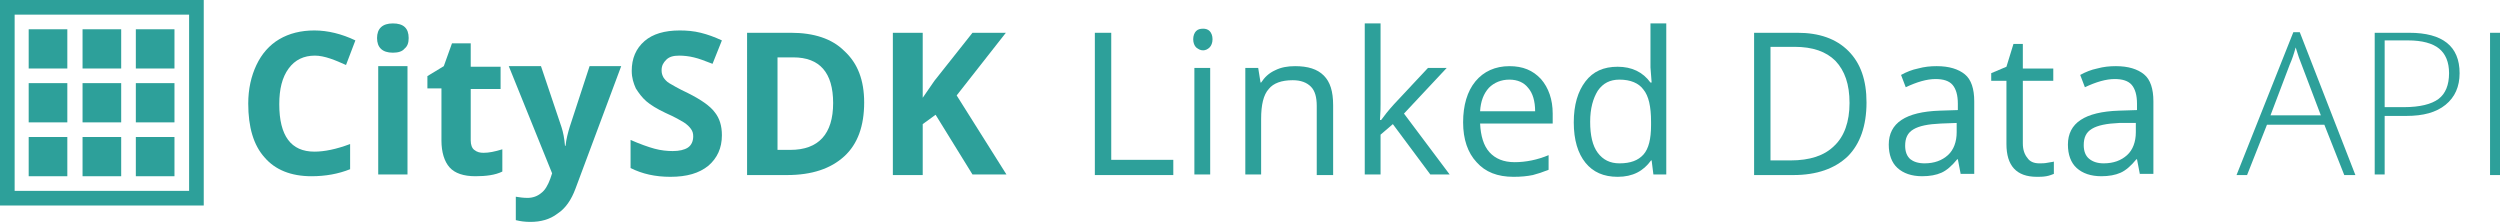
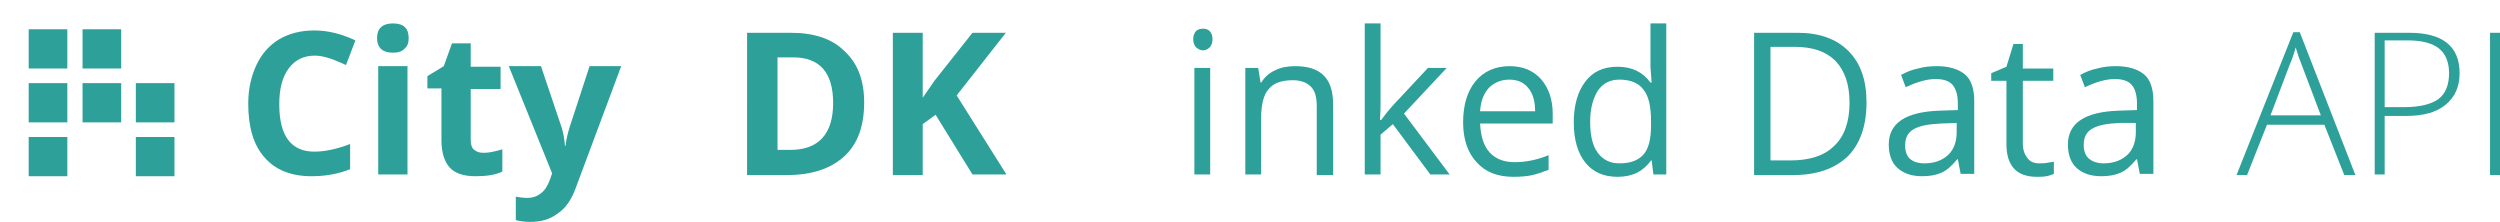
<svg xmlns="http://www.w3.org/2000/svg" version="1.1" id="Layer_1" x="0px" y="0px" viewBox="0 0 427 38" enable-background="new 0 0 427 38" xml:space="preserve">
  <g>
    <g>
      <g>
-         <path fill="#2DA09A" d="M0,0v35.1h34.8V0H0z M32.3,32.6H2.5V2.5h29.8V32.6z" />
-       </g>
+         </g>
      <g>
        <rect x="4.9" y="5" fill="#2DA09A" width="6.6" height="6.7" />
      </g>
      <g>
        <rect x="14.1" y="5" fill="#2DA09A" width="6.6" height="6.7" />
      </g>
      <g>
-         <rect x="23.2" y="5" fill="#2DA09A" width="6.6" height="6.7" />
-       </g>
+         </g>
      <g>
        <rect x="4.9" y="23.4" fill="#2DA09A" width="6.6" height="6.7" />
      </g>
      <g>
        <rect x="4.9" y="14.2" fill="#2DA09A" width="6.6" height="6.7" />
      </g>
      <g>
-         <rect x="14.1" y="23.4" fill="#2DA09A" width="6.6" height="6.7" />
-       </g>
+         </g>
      <g>
        <rect x="14.1" y="14.2" fill="#2DA09A" width="6.6" height="6.7" />
      </g>
      <g>
        <rect x="23.2" y="23.4" fill="#2DA09A" width="6.6" height="6.7" />
      </g>
      <g>
        <rect x="23.2" y="14.2" fill="#2DA09A" width="6.6" height="6.7" />
      </g>
    </g>
    <g>
      <g enable-background="new    ">
        <path fill="#2DA09A" d="M53.8,9.5c-1.9,0-3.4,0.7-4.5,2.2c-1.1,1.5-1.6,3.5-1.6,6.1c0,5.4,2,8.1,6,8.1c1.7,0,3.7-0.4,6.1-1.3v4.3     c-2,0.8-4.2,1.2-6.6,1.2c-3.5,0-6.2-1.1-8-3.2c-1.9-2.1-2.8-5.2-2.8-9.2c0-2.5,0.5-4.7,1.4-6.6c0.9-1.9,2.2-3.4,3.9-4.4     c1.7-1,3.7-1.5,6-1.5c2.3,0,4.7,0.6,7,1.7l-1.6,4.2c-0.9-0.4-1.8-0.8-2.7-1.1C55.5,9.7,54.6,9.5,53.8,9.5z" />
        <path fill="#2DA09A" d="M64.4,6.5c0-1.6,0.9-2.5,2.7-2.5s2.7,0.8,2.7,2.5c0,0.8-0.2,1.4-0.7,1.8C68.7,8.8,68,9,67.1,9     C65.3,9,64.4,8.1,64.4,6.5z M69.6,29.8h-5V11.3h5V29.8z" />
        <path fill="#2DA09A" d="M82.6,26.1c0.9,0,1.9-0.2,3.2-0.6v3.8c-1.2,0.6-2.8,0.8-4.6,0.8c-2,0-3.5-0.5-4.4-1.5     c-0.9-1-1.4-2.6-1.4-4.6v-8.9H73v-2.1l2.8-1.7l1.4-3.9h3.2v4h5.1v3.8h-5.1V24c0,0.7,0.2,1.3,0.6,1.6C81.5,26,82,26.1,82.6,26.1z" />
        <path fill="#2DA09A" d="M86.9,11.3h5.5l3.5,10.4c0.3,0.9,0.5,2,0.6,3.2h0.1c0.1-1.1,0.4-2.2,0.7-3.2l3.4-10.4h5.4l-7.8,20.9     c-0.7,1.9-1.7,3.4-3.1,4.3c-1.3,1-2.9,1.4-4.6,1.4c-0.9,0-1.7-0.1-2.5-0.3v-4c0.6,0.1,1.3,0.2,2,0.2c0.9,0,1.7-0.3,2.3-0.8     c0.7-0.5,1.2-1.4,1.6-2.5l0.3-0.9L86.9,11.3z" />
-         <path fill="#2DA09A" d="M123.3,23.1c0,2.2-0.8,3.9-2.3,5.2c-1.6,1.3-3.7,1.9-6.5,1.9c-2.6,0-4.8-0.5-6.8-1.5v-4.8     c1.6,0.7,3,1.2,4.1,1.5c1.1,0.3,2.2,0.4,3.1,0.4c1.1,0,2-0.2,2.6-0.6c0.6-0.4,0.9-1.1,0.9-1.9c0-0.5-0.1-0.9-0.4-1.3     c-0.3-0.4-0.6-0.7-1.2-1.1c-0.5-0.3-1.5-0.9-3.1-1.6c-1.5-0.7-2.6-1.4-3.3-2c-0.7-0.6-1.3-1.4-1.8-2.2c-0.4-0.9-0.7-1.8-0.7-3     c0-2.1,0.7-3.8,2.2-5.1c1.4-1.2,3.4-1.8,6-1.8c1.2,0,2.4,0.1,3.6,0.4s2.3,0.7,3.6,1.3l-1.6,4c-1.3-0.5-2.3-0.9-3.2-1.1     c-0.8-0.2-1.7-0.3-2.5-0.3c-1,0-1.7,0.2-2.2,0.7c-0.5,0.5-0.8,1-0.8,1.8c0,0.5,0.1,0.8,0.3,1.2c0.2,0.3,0.5,0.7,1,1     c0.5,0.3,1.5,0.9,3.2,1.7c2.2,1.1,3.8,2.2,4.6,3.3C122.9,20.2,123.3,21.5,123.3,23.1z" />
        <path fill="#2DA09A" d="M147.6,17.5c0,4-1.1,7.1-3.4,9.2c-2.3,2.1-5.5,3.2-9.8,3.2h-6.8V5.6h7.5c3.9,0,7,1,9.1,3.1     C146.5,10.8,147.6,13.7,147.6,17.5z M142.3,17.6c0-5.2-2.3-7.8-6.8-7.8h-2.7v15.8h2.2C139.8,25.6,142.3,22.9,142.3,17.6z" />
        <path fill="#2DA09A" d="M171.9,29.8h-5.8l-6.3-10.2l-2.2,1.6v8.7h-5.1V5.6h5.1v11.1l2-2.9l6.5-8.2h5.7l-8.4,10.7L171.9,29.8z" />
      </g>
      <g enable-background="new    ">
        <path fill="#2DA09A" d="M397,21.3h-9.8l-3.4,8.6H382l9.7-24.4h1.1l9.5,24.4h-1.9L397,21.3z M387.8,19.7h8.6l-3.3-8.7     c-0.3-0.7-0.6-1.6-1-2.9c-0.3,1.1-0.6,2-1,2.9L387.8,19.7z" />
        <path fill="#2DA09A" d="M420.1,12.5c0,2.3-0.8,4.1-2.4,5.4c-1.6,1.3-3.8,1.9-6.7,1.9h-3.7v10h-1.7V5.6h5.9     C417.2,5.6,420.1,7.9,420.1,12.5z M407.3,18.3h3.3c2.7,0,4.7-0.5,5.9-1.4c1.2-0.9,1.8-2.4,1.8-4.4c0-1.9-0.6-3.3-1.7-4.2     c-1.1-0.9-2.9-1.4-5.3-1.4h-4V18.3z" />
        <path fill="#2DA09A" d="M425.3,29.8V5.6h1.7v24.3H425.3z" />
      </g>
      <g enable-background="new    ">
-         <path fill="#2DA09A" d="M187,29.8V5.6h2.8v21.7h10.6v2.6H187z" />
        <path fill="#2DA09A" d="M203.8,6.7c0-0.6,0.2-1.1,0.5-1.4c0.3-0.3,0.7-0.4,1.2-0.4c0.4,0,0.8,0.1,1.1,0.4     c0.3,0.3,0.5,0.8,0.5,1.4s-0.2,1.1-0.5,1.4c-0.3,0.3-0.7,0.5-1.1,0.5c-0.5,0-0.8-0.2-1.2-0.5C204,7.8,203.8,7.3,203.8,6.7z      M206.8,29.8H204V11.6h2.7V29.8z" />
        <path fill="#2DA09A" d="M224.9,29.8V18.1c0-1.5-0.3-2.6-1-3.3s-1.7-1.1-3.1-1.1c-1.9,0-3.3,0.5-4.1,1.5c-0.9,1-1.3,2.7-1.3,5.1     v9.5h-2.7V11.6h2.2l0.4,2.5h0.1c0.6-0.9,1.3-1.6,2.4-2.1c1-0.5,2.1-0.7,3.4-0.7c2.2,0,3.8,0.5,4.9,1.6c1.1,1.1,1.6,2.7,1.6,5.1     v11.9H224.9z" />
        <path fill="#2DA09A" d="M235.9,20.5c0.5-0.7,1.2-1.6,2.2-2.7l5.8-6.2h3.2l-7.3,7.8l7.8,10.4h-3.3l-6.4-8.6l-2.1,1.8v6.8h-2.7V4     h2.7v13.7c0,0.6,0,1.5-0.1,2.8H235.9z" />
        <path fill="#2DA09A" d="M258.5,30.2c-2.7,0-4.8-0.8-6.3-2.5c-1.5-1.6-2.3-3.9-2.3-6.8c0-2.9,0.7-5.3,2.1-7     c1.4-1.7,3.4-2.6,5.8-2.6c2.3,0,4,0.7,5.4,2.2c1.3,1.5,2,3.5,2,5.9v1.7h-12.4c0.1,2.1,0.6,3.8,1.6,4.9c1,1.1,2.4,1.7,4.3,1.7     c1.9,0,3.9-0.4,5.8-1.2V29c-1,0.4-1.9,0.7-2.7,0.9C260.8,30.1,259.8,30.2,258.5,30.2z M257.8,13.6c-1.4,0-2.6,0.5-3.5,1.4     c-0.9,1-1.4,2.3-1.5,4h9.4c0-1.7-0.4-3.1-1.2-4C260.3,14.1,259.2,13.6,257.8,13.6z" />
        <path fill="#2DA09A" d="M282.1,27.4h-0.1c-1.3,1.8-3.1,2.8-5.7,2.8c-2.4,0-4.2-0.8-5.5-2.4c-1.3-1.6-2-3.9-2-6.9s0.7-5.3,2-7     c1.3-1.7,3.1-2.5,5.5-2.5c2.4,0,4.3,0.9,5.6,2.7h0.2l-0.1-1.3l-0.1-1.3V4h2.7v25.8h-2.2L282.1,27.4z M276.6,27.9     c1.9,0,3.2-0.5,4.1-1.5s1.3-2.7,1.3-5v-0.6c0-2.6-0.4-4.4-1.3-5.5c-0.8-1.1-2.2-1.7-4.1-1.7c-1.6,0-2.8,0.6-3.7,1.9     c-0.8,1.3-1.3,3-1.3,5.3c0,2.3,0.4,4.1,1.3,5.3C273.8,27.3,275,27.9,276.6,27.9z" />
        <path fill="#2DA09A" d="M318.8,17.5c0,4-1.1,7.1-3.2,9.2c-2.2,2.1-5.3,3.2-9.3,3.2h-6.7V5.6h7.4c3.7,0,6.6,1,8.7,3.1     C317.8,10.8,318.8,13.7,318.8,17.5z M315.9,17.6c0-3.2-0.8-5.5-2.4-7.2c-1.6-1.6-3.9-2.4-7-2.4h-4.1v19.4h3.4     c3.3,0,5.8-0.8,7.5-2.5C315,23.3,315.9,20.8,315.9,17.6z" />
        <path fill="#2DA09A" d="M334.9,29.8l-0.5-2.6h-0.1c-0.9,1.1-1.8,1.9-2.7,2.3c-0.9,0.4-2,0.6-3.3,0.6c-1.8,0-3.2-0.5-4.2-1.4     s-1.5-2.3-1.5-4c0-3.7,2.9-5.6,8.7-5.8l3.1-0.1v-1.1c0-1.4-0.3-2.5-0.9-3.2c-0.6-0.7-1.6-1-2.9-1c-1.5,0-3.2,0.5-5.1,1.4     l-0.8-2.1c0.9-0.5,1.9-0.9,2.9-1.1c1.1-0.3,2.1-0.4,3.2-0.4c2.1,0,3.7,0.5,4.8,1.4s1.6,2.5,1.6,4.6v12.4H334.9z M328.7,27.9     c1.7,0,3-0.5,4-1.4c1-0.9,1.5-2.3,1.5-3.9v-1.6l-2.7,0.1c-2.2,0.1-3.7,0.4-4.7,1c-1,0.6-1.4,1.5-1.4,2.8c0,1,0.3,1.8,0.9,2.3     C326.8,27.6,327.6,27.9,328.7,27.9z" />
        <path fill="#2DA09A" d="M348.3,27.9c0.5,0,0.9,0,1.4-0.1c0.4-0.1,0.8-0.1,1.1-0.2v2.1c-0.3,0.1-0.7,0.3-1.3,0.4     c-0.6,0.1-1.1,0.1-1.6,0.1c-3.5,0-5.2-1.9-5.2-5.6V13.8h-2.6v-1.3l2.6-1.1l1.2-3.9h1.6v4.2h5.2v2.1h-5.2v10.7     c0,1.1,0.3,1.9,0.8,2.5C346.7,27.6,347.4,27.9,348.3,27.9z" />
        <path fill="#2DA09A" d="M365.5,29.8l-0.5-2.6h-0.1c-0.9,1.1-1.8,1.9-2.7,2.3c-0.9,0.4-2,0.6-3.3,0.6c-1.8,0-3.2-0.5-4.2-1.4     c-1-0.9-1.5-2.3-1.5-4c0-3.7,2.9-5.6,8.7-5.8l3.1-0.1v-1.1c0-1.4-0.3-2.5-0.9-3.2c-0.6-0.7-1.6-1-2.9-1c-1.5,0-3.2,0.5-5.1,1.4     l-0.8-2.1c0.9-0.5,1.9-0.9,2.9-1.1c1.1-0.3,2.1-0.4,3.2-0.4c2.1,0,3.7,0.5,4.8,1.4s1.6,2.5,1.6,4.6v12.4H365.5z M359.3,27.9     c1.7,0,3-0.5,4-1.4c1-0.9,1.5-2.3,1.5-3.9v-1.6L362,21c-2.2,0.1-3.7,0.4-4.7,1c-1,0.6-1.4,1.5-1.4,2.8c0,1,0.3,1.8,0.9,2.3     C357.4,27.6,358.2,27.9,359.3,27.9z" />
      </g>
    </g>
  </g>
</svg>